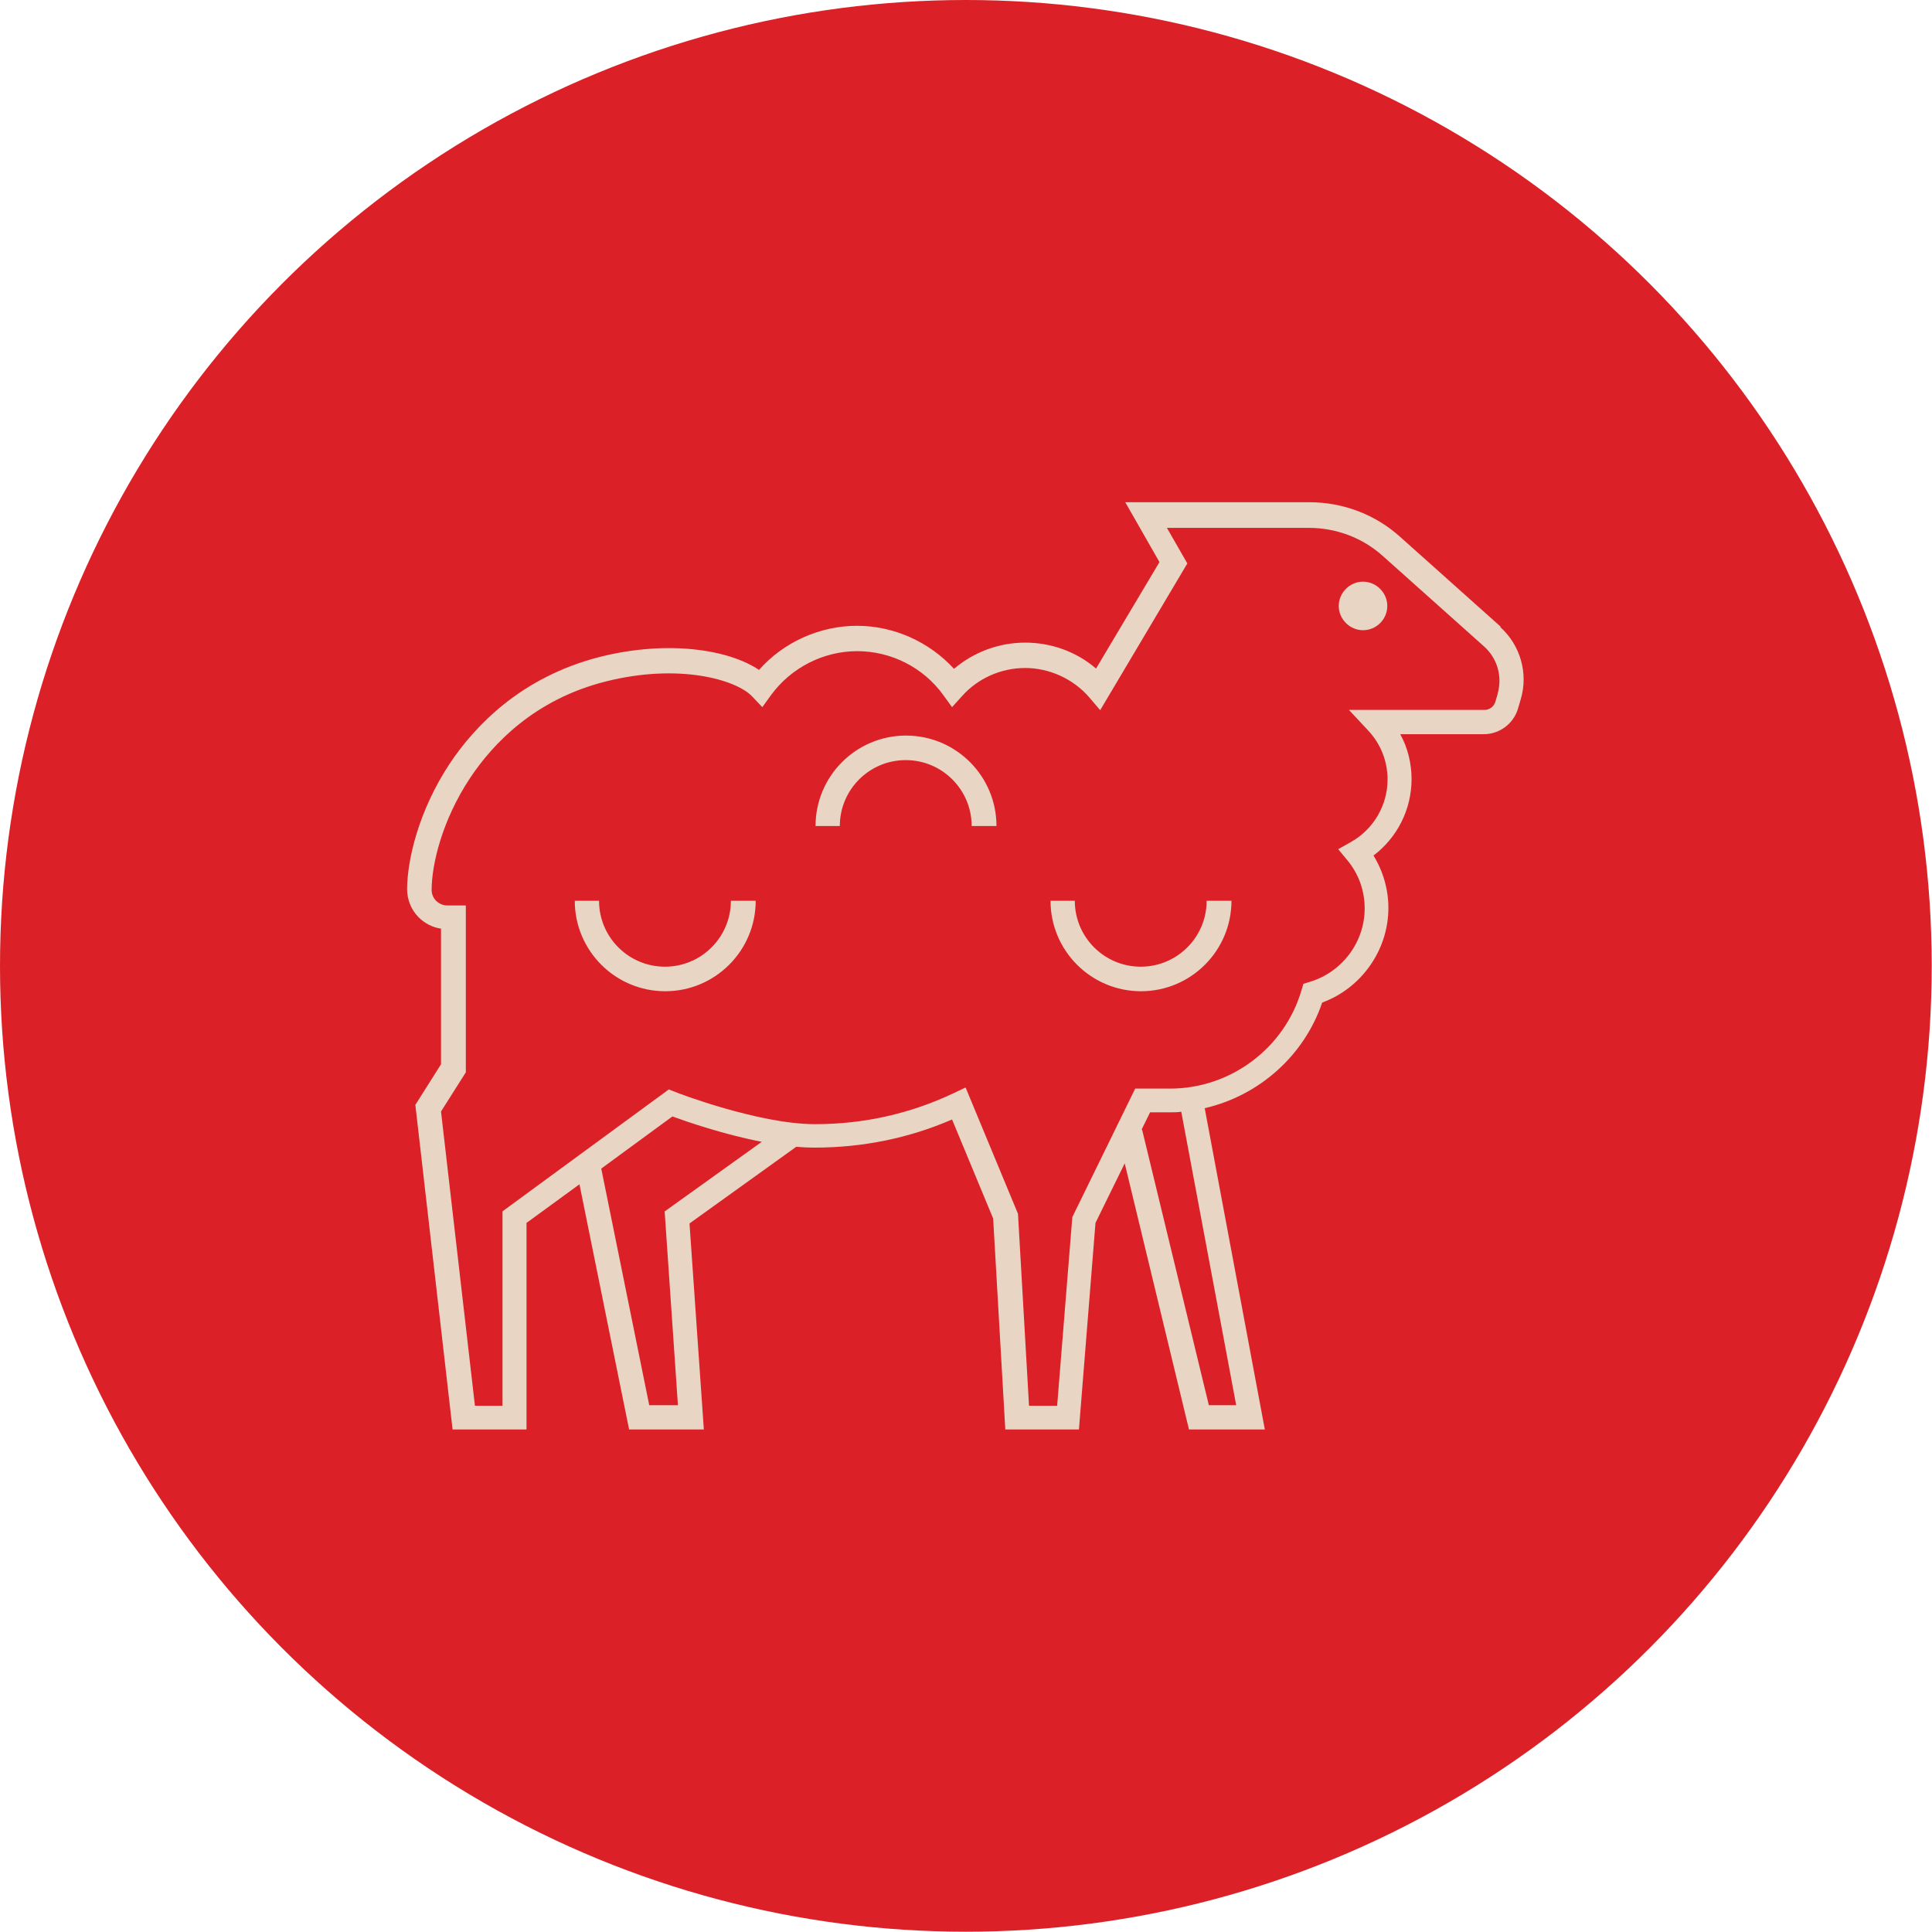
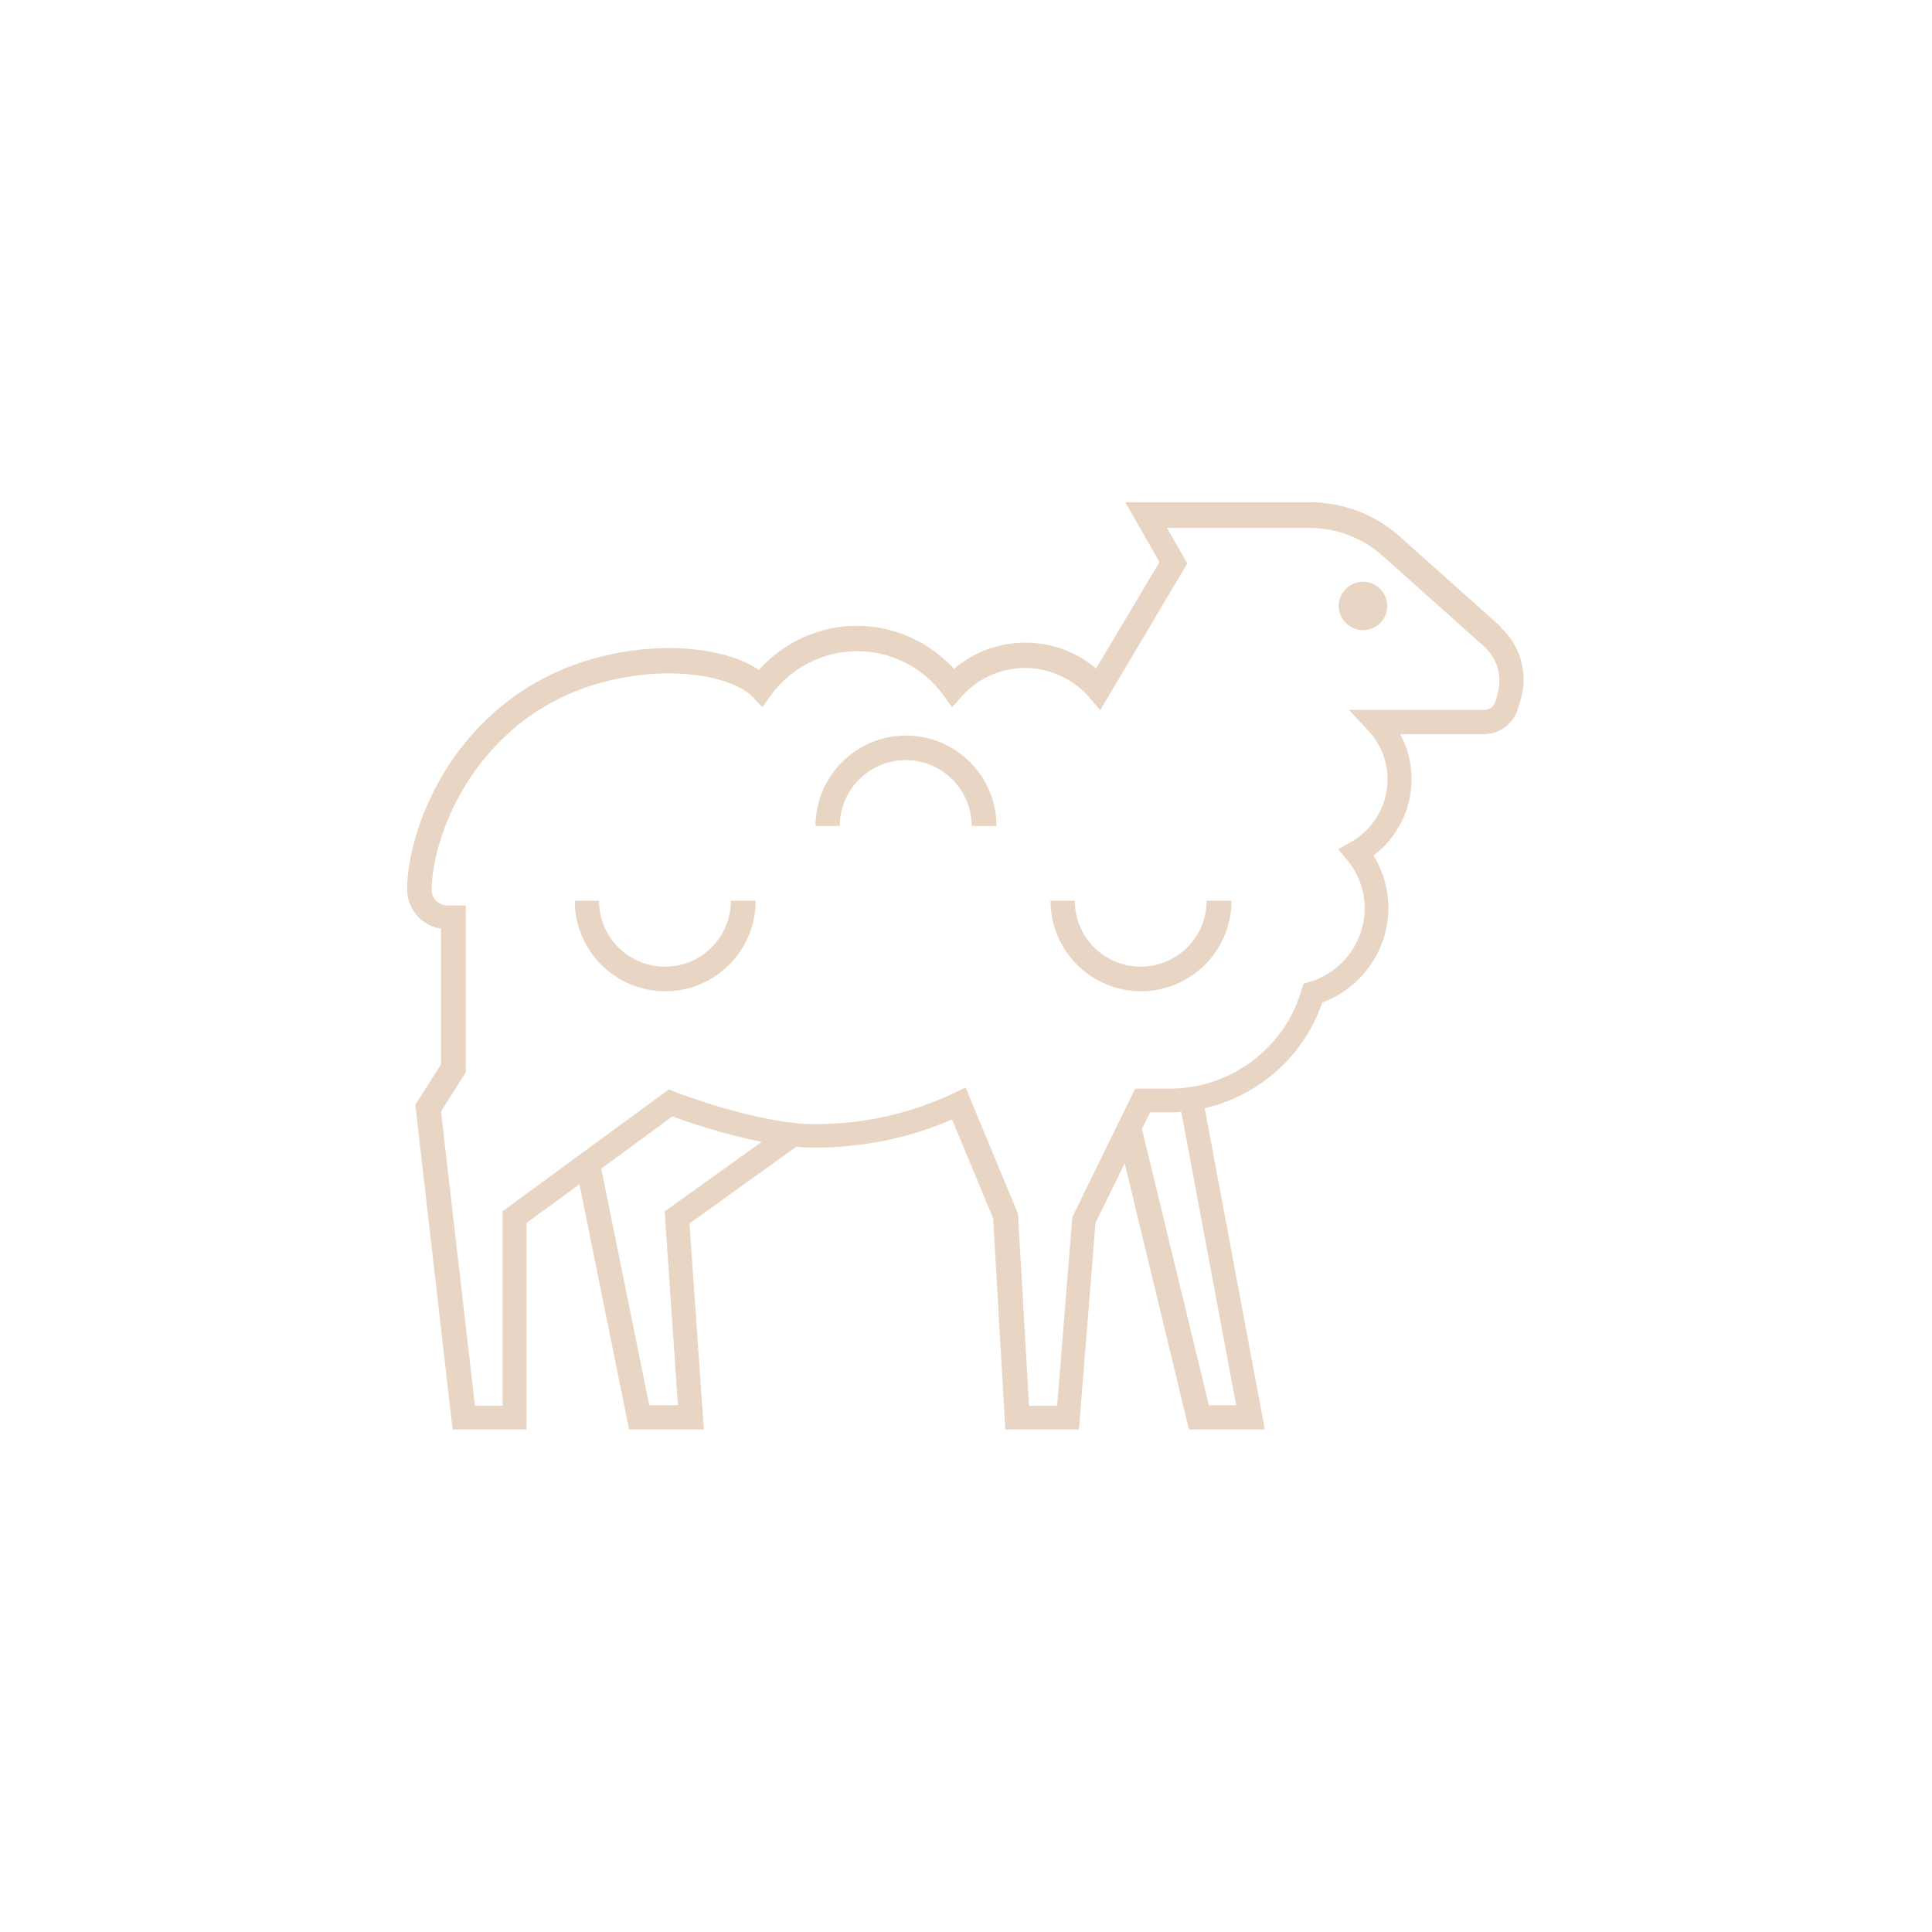
<svg xmlns="http://www.w3.org/2000/svg" id="Layer_1" data-name="Layer 1" viewBox="0 0 70.05 70.05">
  <defs>
    <style> .cls-1 { fill: #db2127; } .cls-2 { fill: #e8d5c4; } </style>
  </defs>
-   <circle class="cls-1" cx="35.02" cy="35.02" r="35.02" />
  <path class="cls-2" d="M54.42,22.73l-3.66-3.27c-.9-.81-2.07-1.25-3.28-1.25h-6.68l1.24,2.17-2.3,3.86c-.71-.61-1.62-.94-2.57-.94s-1.86.34-2.58.95c-.9-.98-2.18-1.56-3.52-1.56s-2.66.59-3.55,1.6c-1.08-.73-3.28-1.1-5.78-.47-2.85.73-4.52,2.5-5.43,3.86-1.13,1.71-1.54,3.48-1.55,4.55,0,.39.15.76.42,1.03.22.22.51.37.81.41v4.92l-.93,1.47,1.35,11.77h2.68v-7.49l1.92-1.4,1.8,8.89h2.71l-.52-7.47,3.87-2.78c.23.02.45.03.66.03,1.74,0,3.42-.34,4.99-1.02l1.49,3.59.44,7.65h2.67l.6-7.49,1.06-2.16,2.33,9.65h2.75l-2.18-11.65c1.96-.45,3.6-1.89,4.26-3.83,1.42-.52,2.4-1.9,2.4-3.43,0-.67-.19-1.33-.54-1.9.86-.65,1.38-1.67,1.38-2.77,0-.58-.14-1.14-.41-1.63h3.03c.57,0,1.08-.38,1.24-.93l.1-.34c.28-.94-.02-1.97-.75-2.62ZM24.1,43.94l.48,7.01h-1.04l-1.74-8.58,2.58-1.89c.52.19,1.85.65,3.24.92l-3.53,2.53ZM44.82,50.95h-.99l-2.42-9.99h-.02s.31-.63.31-.63h.72c.14,0,.27,0,.41-.02l1.99,10.63ZM54.32,25.1l-.1.34c-.05.17-.21.3-.39.3h-4.92l.7.75c.45.48.7,1.11.7,1.77,0,.94-.51,1.81-1.33,2.27l-.46.26.34.41c.41.5.62,1.1.62,1.74,0,1.22-.82,2.31-1.99,2.66l-.23.07-.07.23c-.61,2.1-2.57,3.57-4.76,3.57h-1.27l-2.28,4.66-.55,6.84h-1.02l-.4-6.96-1.9-4.58-.42.2c-1.58.75-3.27,1.13-5.04,1.13-2.04,0-5.04-1.15-5.07-1.17l-.23-.09-6.03,4.42v7.05h-1l-1.23-10.67.9-1.42v-6.05h-.67c-.15,0-.29-.06-.4-.16-.11-.11-.17-.25-.17-.4,0-.91.37-2.52,1.4-4.07.82-1.23,2.33-2.84,4.91-3.49,2.65-.67,4.73-.07,5.31.54l.37.39.31-.43c.73-1,1.9-1.6,3.13-1.6s2.4.59,3.12,1.59l.32.44.36-.4c.58-.65,1.42-1.02,2.29-1.02s1.74.39,2.32,1.06l.4.47,3.16-5.32-.74-1.29h5.15c.99,0,1.95.36,2.69,1.03l3.66,3.27c.48.43.67,1.09.49,1.71ZM36.11,29.95h-.88c0-1.32-1.07-2.39-2.39-2.39s-2.39,1.07-2.39,2.39h-.88c0-1.81,1.47-3.28,3.28-3.28s3.28,1.47,3.28,3.28ZM26.52,32.66h.88c0,1.81-1.47,3.28-3.28,3.28s-3.28-1.47-3.28-3.28h.88c0,1.32,1.07,2.39,2.39,2.39s2.39-1.07,2.39-2.39ZM43.77,32.66h.88c0,1.81-1.47,3.28-3.28,3.28s-3.28-1.47-3.28-3.28h.88c0,1.32,1.07,2.39,2.39,2.39s2.39-1.07,2.39-2.39ZM50.3,21.97c0,.49-.4.88-.88.88s-.88-.4-.88-.88.4-.88.88-.88.88.4.88.88Z" />
</svg>